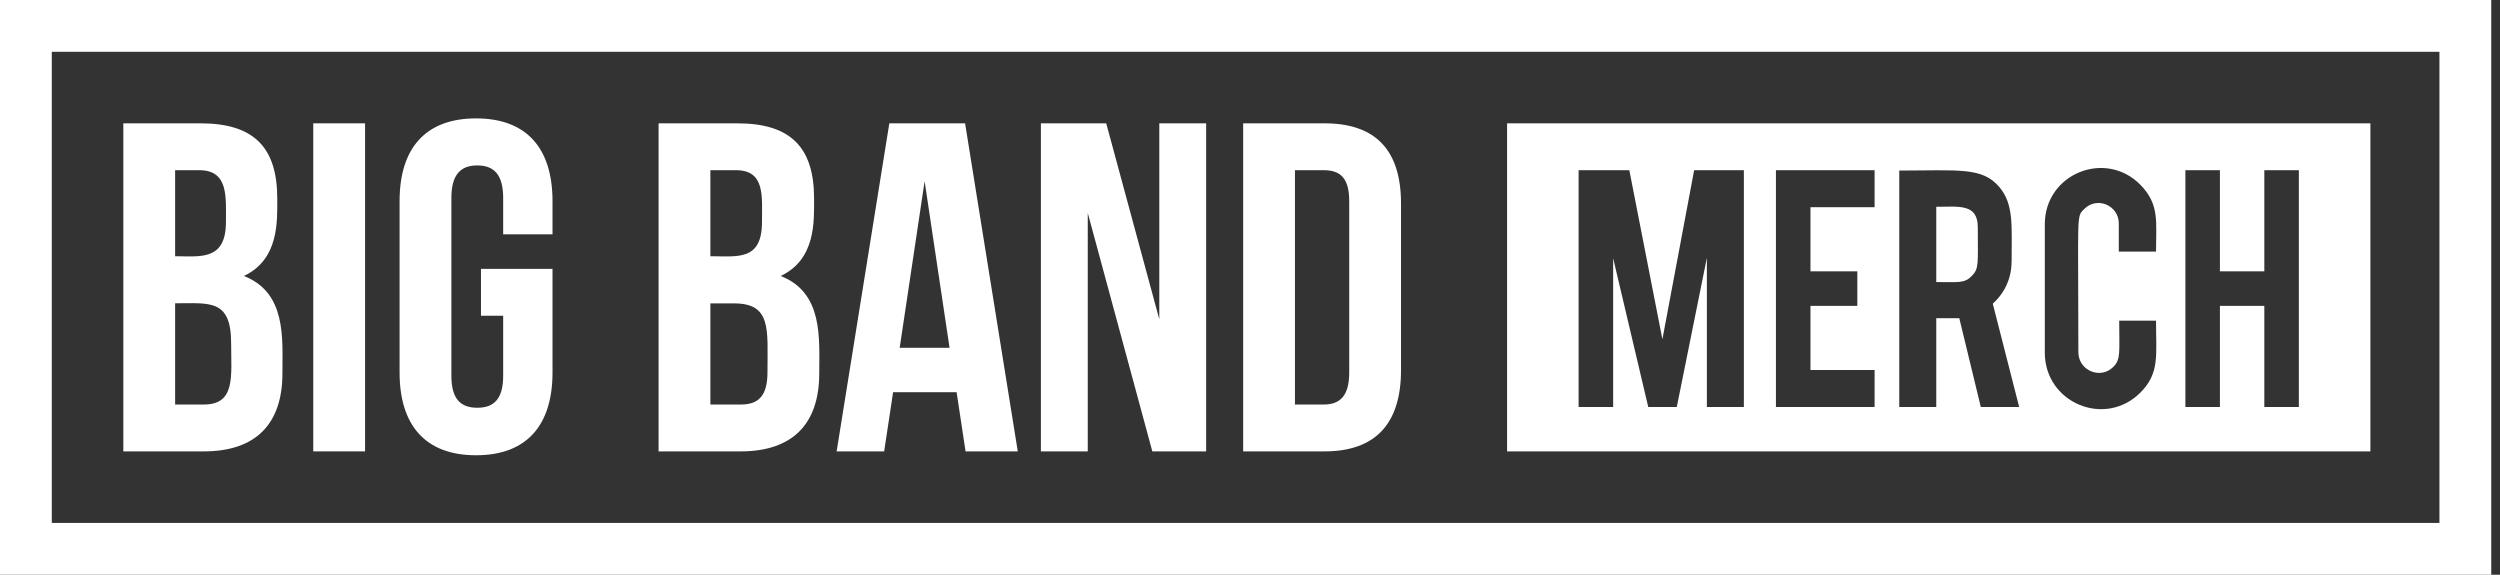
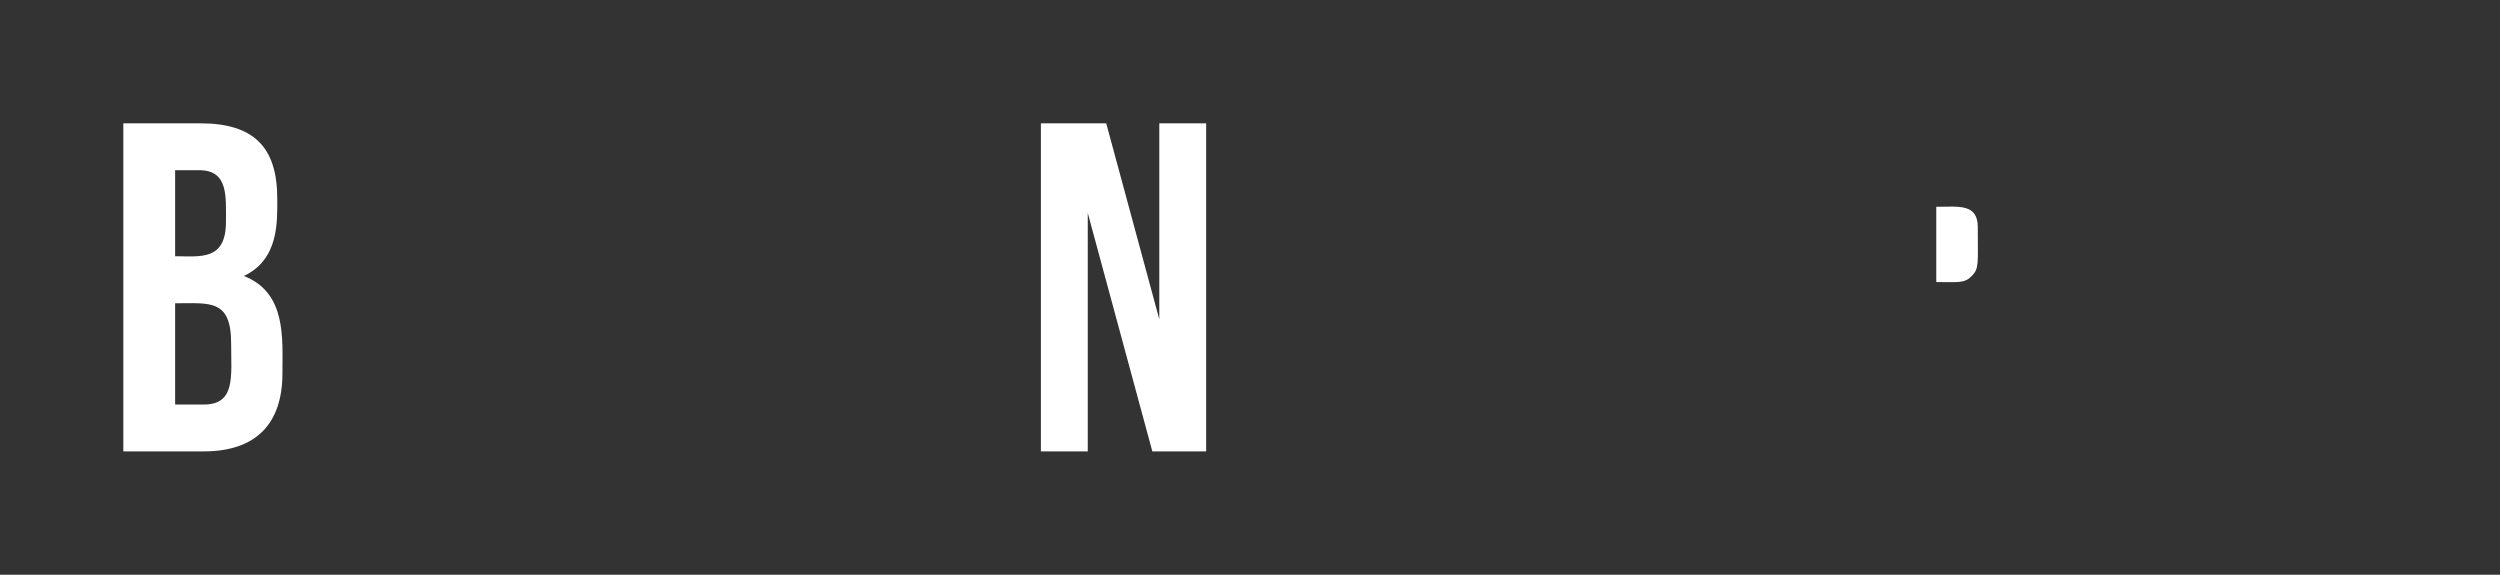
<svg xmlns="http://www.w3.org/2000/svg" width="174" height="40" viewBox="0 0 174 40">
  <rect x="0" y="0" width="174" height="40" fill="#333333" stroke="none" />
  <g fill="#FFF" fill-rule="evenodd">
    <path d="M12.189,21.109 C14.592,21.109 16.087,20.798 16.087,23.895 C16.087,26.181 16.411,28.155 14.188,28.155 L12.189,28.155 L12.189,21.109 Z M12.189,11.845 L13.861,11.845 C15.908,11.845 15.726,13.679 15.726,15.446 C15.726,18.179 13.906,17.834 12.189,17.834 L12.189,11.845 Z M19.657,25.984 C19.657,23.538 19.945,20.367 16.972,19.208 C19.44,18.049 19.297,15.359 19.297,13.814 C19.297,10.277 17.692,8.584 13.959,8.584 L8.584,8.584 L8.584,31.416 L14.188,31.416 C17.79,31.416 19.657,29.521 19.657,25.984 L19.657,25.984 Z" />
-     <polygon points="21.803 31.416 25.408 31.416 25.408 8.584 21.803 8.584" />
-     <path d="M33.133 31.686C36.67 31.686 38.455 29.59 38.455 25.923L38.455 18.712 33.476 18.712 33.476 21.974 35.021 21.974 35.021 26.152C35.021 27.789 34.365 28.379 33.219 28.379 32.073 28.379 31.416 27.789 31.416 26.152L31.416 13.774C31.416 12.136 32.073 11.514 33.219 11.514 34.365 11.514 35.021 12.136 35.021 13.774L35.021 16.309 38.455 16.309 38.455 14.003C38.455 10.335 36.67 8.24 33.133 8.24 29.596 8.24 27.811 10.335 27.811 14.003L27.811 25.923C27.811 29.59 29.596 31.686 33.133 31.686M49.442 21.116 51.092 21.116C53.707 21.116 53.417 22.929 53.417 25.896 53.417 27.599 52.762 28.155 51.55 28.155L49.442 28.155 49.442 21.116ZM49.442 11.845 51.223 11.845C53.27 11.845 53.034 13.679 53.034 15.446 53.034 18.179 51.33 17.834 49.442 17.834L49.442 11.845ZM57.019 25.984C57.019 23.561 57.314 20.37 54.334 19.208 56.802 18.049 56.659 15.359 56.659 13.814 56.659 10.277 55.054 8.584 51.321 8.584L45.837 8.584 45.837 31.416 51.55 31.416C55.152 31.416 57.019 29.521 57.019 25.984L57.019 25.984ZM64.354 12.614 66.089 24.206 62.618 24.206 64.354 12.614ZM62.16 27.296 66.58 27.296 67.203 31.416 70.837 31.416 67.17 8.584 61.897 8.584 58.23 31.416 61.537 31.416 62.16 27.296Z" />
    <polygon points="75.708 14.822 80.202 31.416 83.948 31.416 83.948 8.584 80.687 8.584 80.687 22.222 76.993 8.584 72.446 8.584 72.446 31.416 75.708 31.416" />
-     <path d="M90.129,28.155 L90.129,11.845 L92.121,11.845 C93.267,11.845 93.906,12.365 93.906,14.003 L93.906,25.923 C93.906,27.56 93.267,28.155 92.121,28.155 L90.129,28.155 Z M97.511,25.759 L97.511,14.167 C97.511,10.499 95.789,8.584 92.187,8.584 L86.524,8.584 L86.524,31.416 L92.187,31.416 C95.789,31.416 97.511,29.427 97.511,25.759 L97.511,25.759 Z" />
-     <path d="M3.605,36.395 L169.785,36.395 L169.785,3.605 L3.605,3.605 L3.605,36.395 Z M0,40 L173.391,40 L173.391,0 L0,0 L0,40 Z" />
-     <path d="M160,28.326 L157.597,28.326 L157.597,21.288 L154.506,21.288 L154.506,28.326 L152.103,28.326 L152.103,11.845 L154.506,11.845 L154.506,18.884 L157.597,18.884 L157.597,11.845 L160,11.845 L160,28.326 Z M148.951,27.344 C146.486,29.781 142.318,28.036 142.318,24.543 L142.318,15.607 C142.318,12.097 146.526,10.388 148.964,12.855 C150.315,14.221 150.059,15.451 150.059,17.511 L147.468,17.511 L147.468,15.554 C147.468,14.287 145.944,13.65 145.059,14.548 C144.499,15.118 144.655,14.72 144.655,24.517 C144.655,25.782 146.18,26.43 147.076,25.547 C147.617,25.014 147.498,24.549 147.498,22.318 L150.059,22.318 C150.059,24.721 150.329,25.982 148.951,27.344 L148.951,27.344 Z M137.864,28.326 L136.367,22.146 L134.764,22.146 L134.764,28.326 L132.189,28.326 L132.189,11.87 C136.309,11.87 137.957,11.611 139.145,13.007 C140.173,14.209 140.009,15.719 140.009,18.154 C140.009,19.313 139.577,20.335 138.698,21.137 L140.534,28.326 L137.864,28.326 Z M130.472,14.421 L126.009,14.421 L126.009,18.884 L129.27,18.884 L129.27,21.288 L126.009,21.288 L126.009,25.751 L130.472,25.751 L130.472,28.326 L123.605,28.326 L123.605,11.845 L130.472,11.845 L130.472,14.421 Z M121.373,28.326 L118.798,28.326 L118.798,17.945 L116.704,28.326 L114.718,28.326 L112.275,17.972 L112.275,28.326 L109.871,28.326 L109.871,11.845 L113.401,11.845 L115.703,23.615 L117.912,11.845 L121.373,11.845 L121.373,28.326 Z M104.893,31.416 L164.979,31.416 L164.979,8.584 L104.893,8.584 L104.893,31.416 Z" />
    <path d="M134.764,14.392 L134.764,19.631 C136.309,19.631 136.719,19.734 137.231,19.213 C137.751,18.684 137.654,18.398 137.654,15.816 C137.654,14.147 136.309,14.392 134.764,14.392" />
  </g>
</svg>